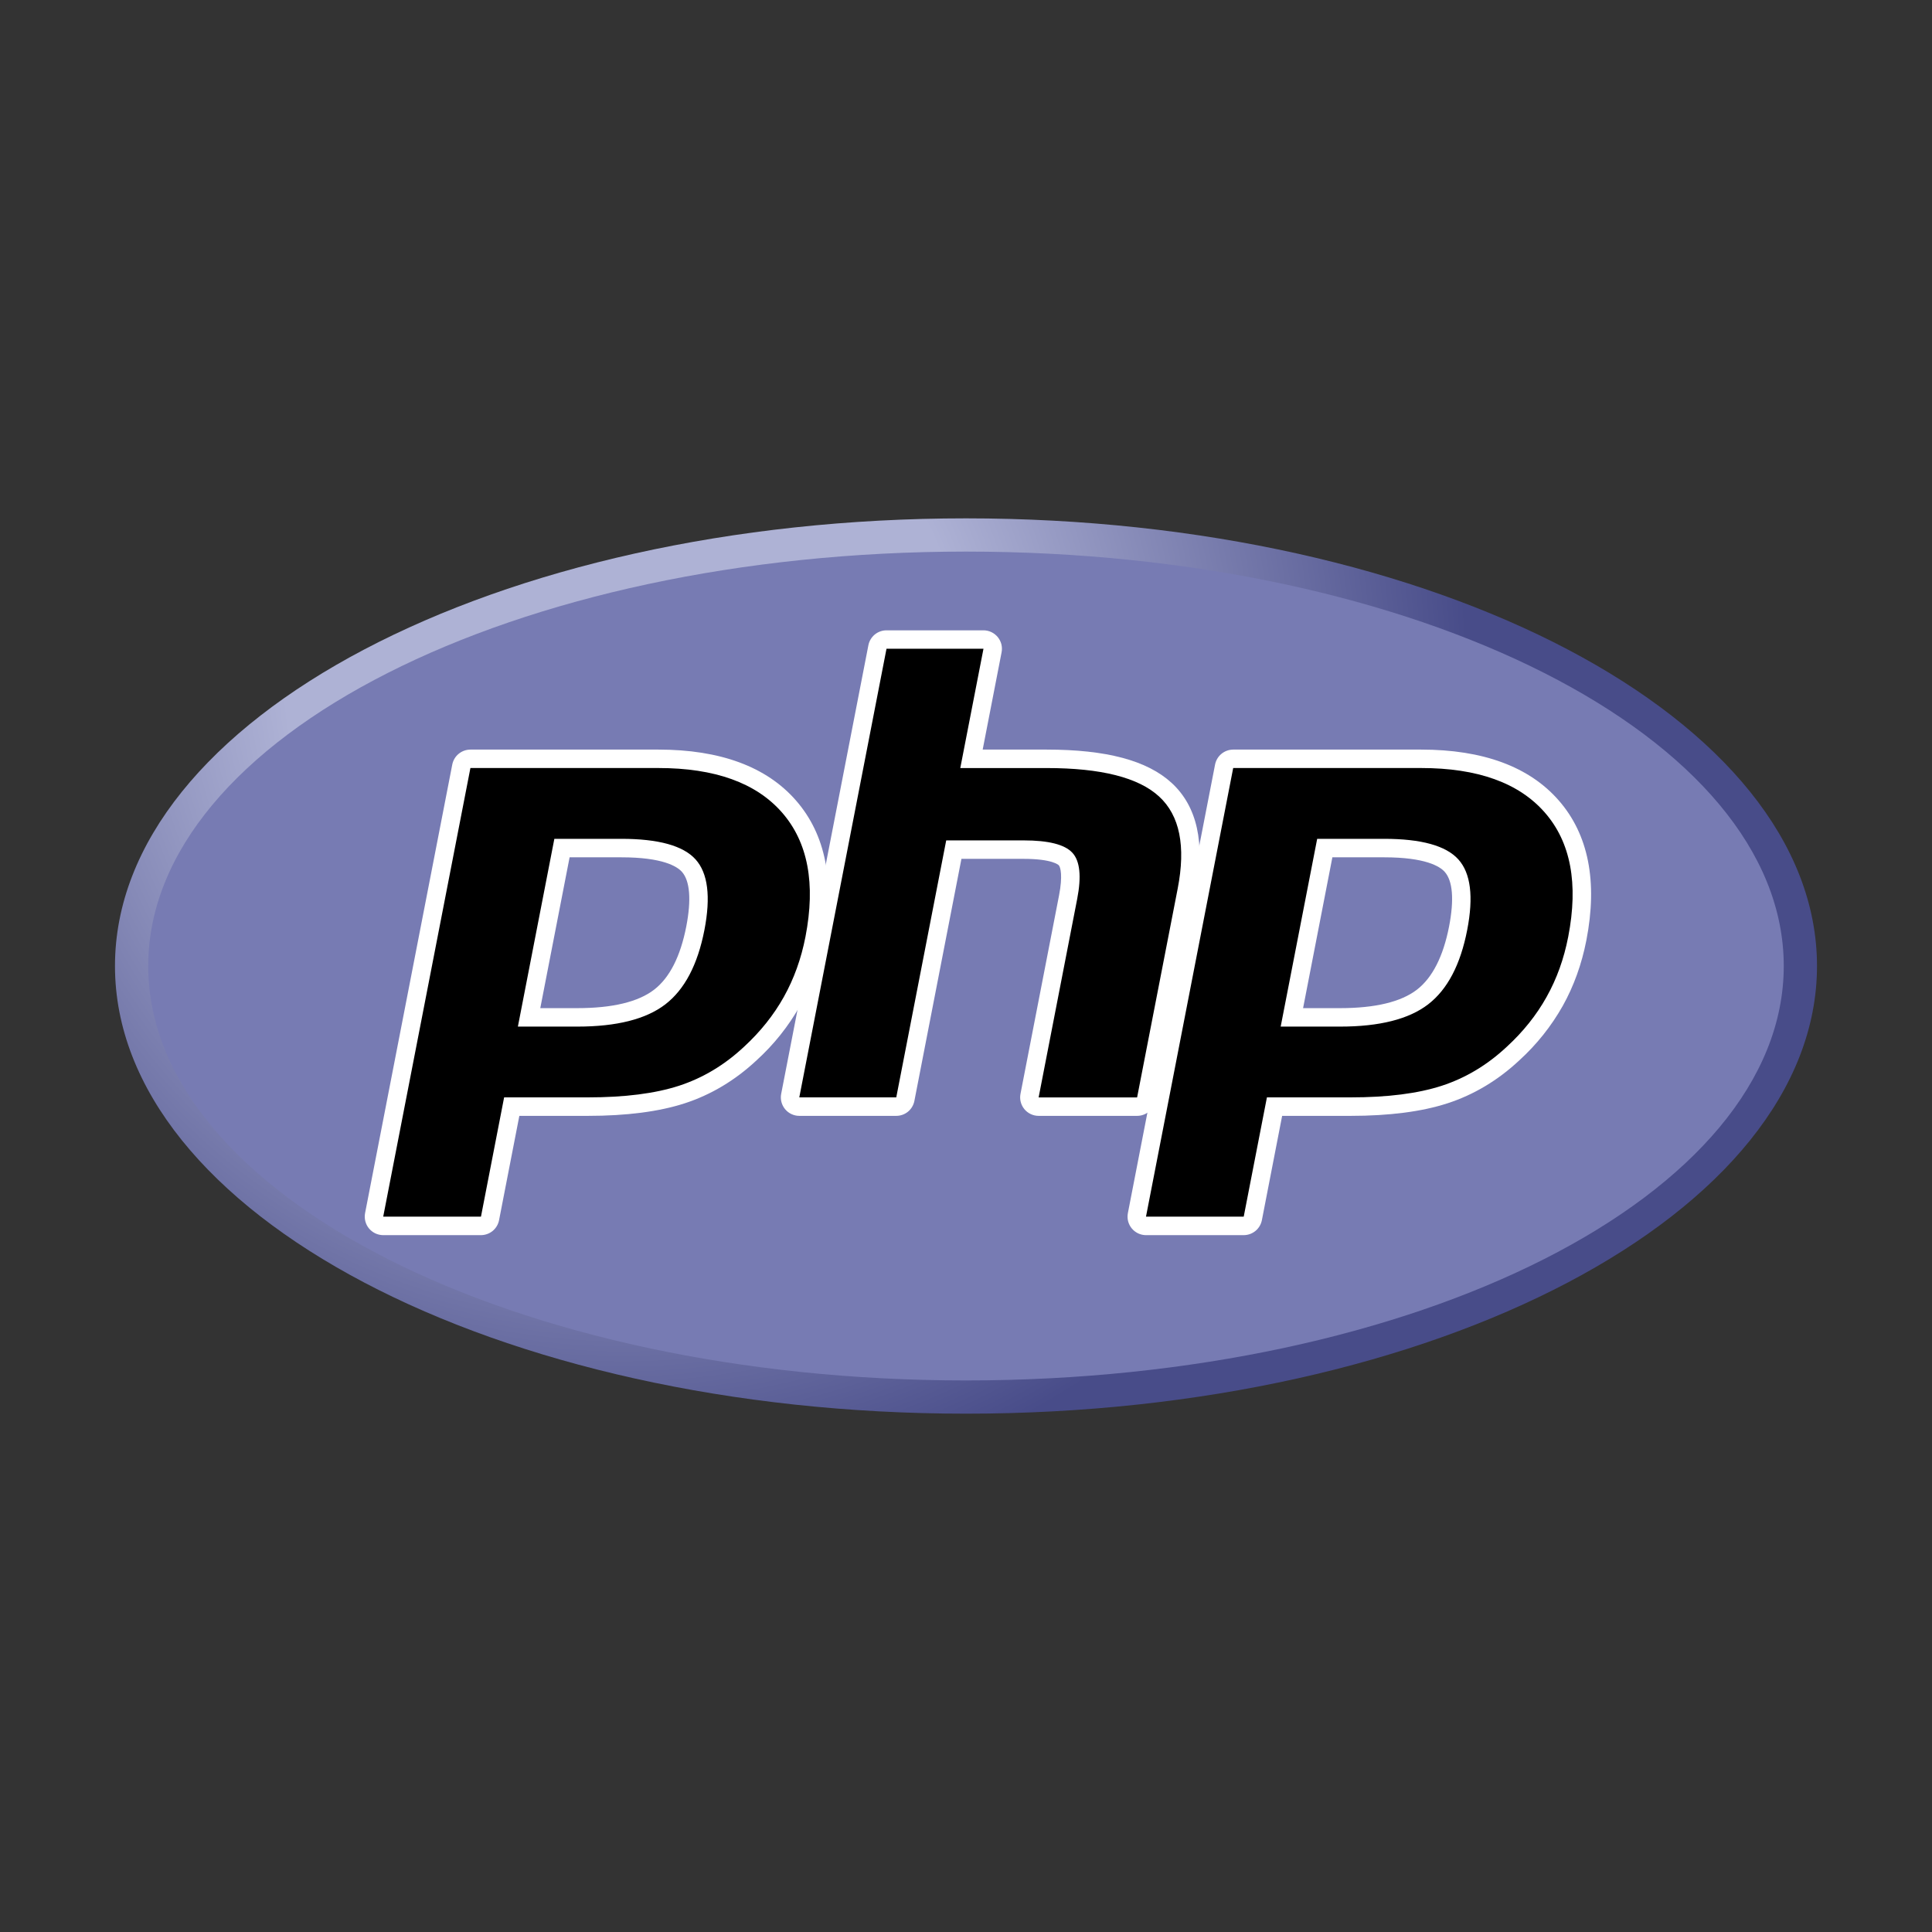
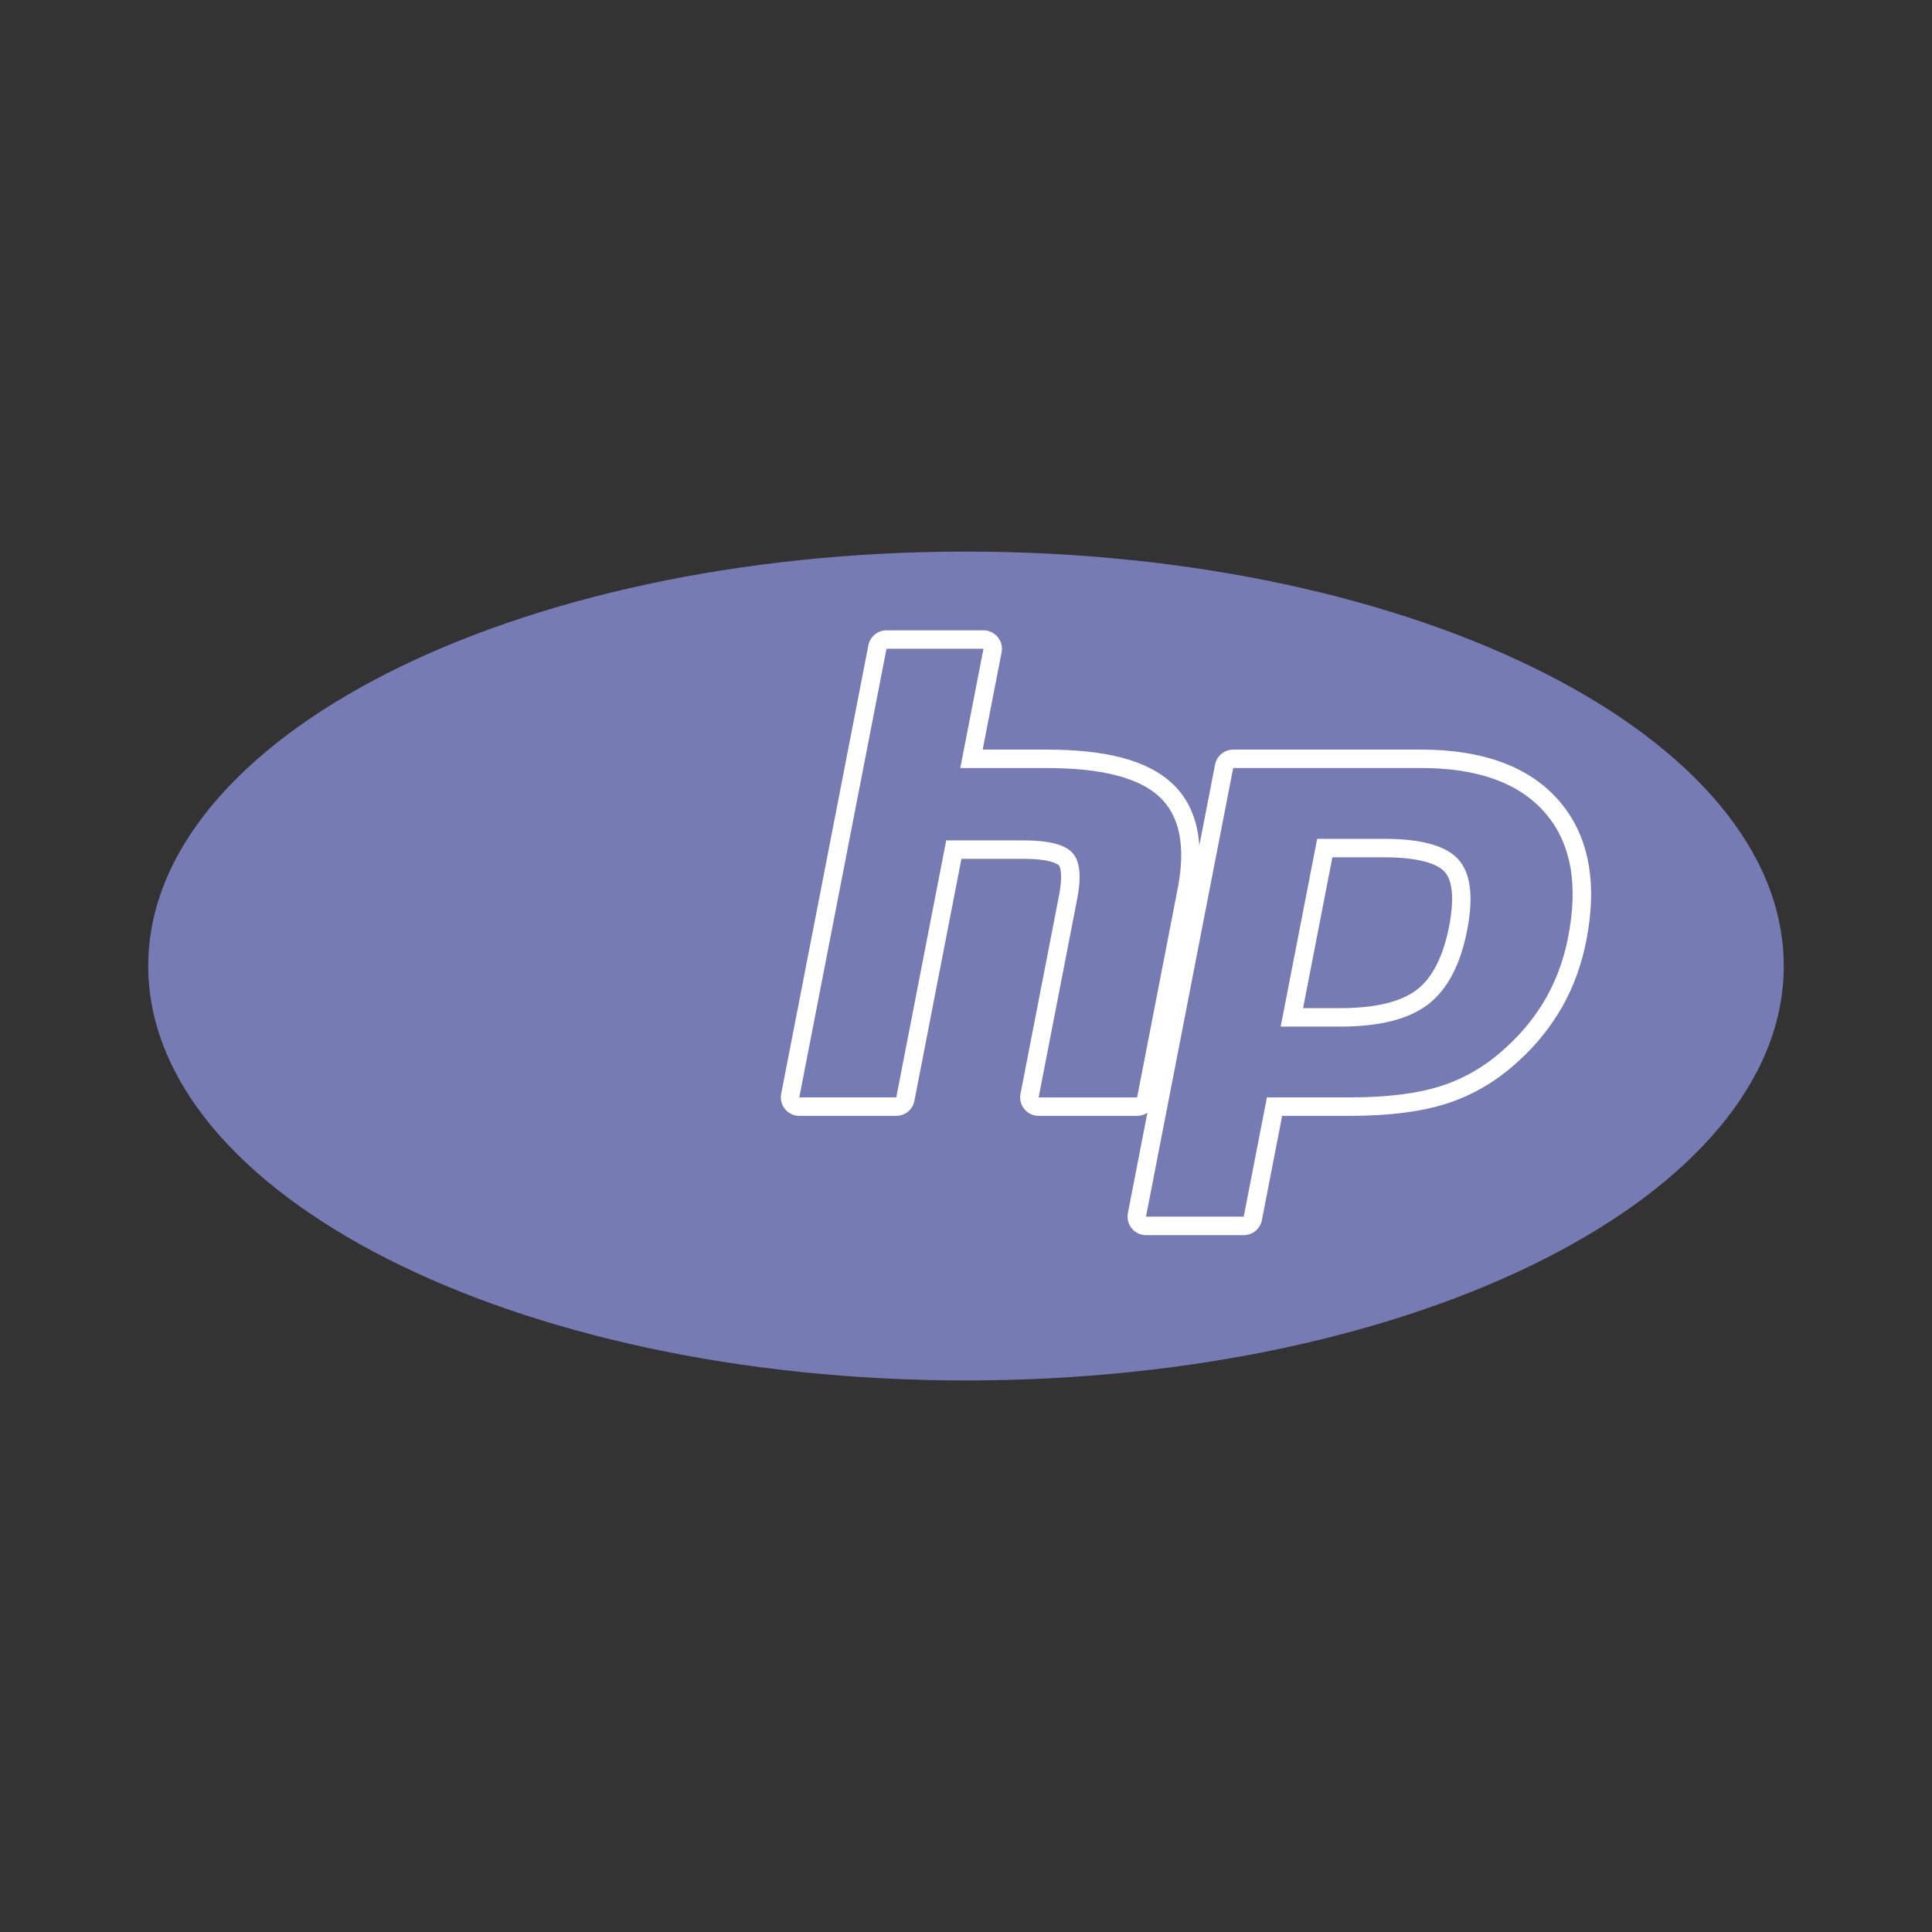
<svg xmlns="http://www.w3.org/2000/svg" width="74" height="74" viewBox="0 0 74 74" fill="none">
  <rect x="0" y="0" width="74" height="74" fill="#333333" stroke="none" />
-   <path d="M4.404 37C4.404 46.47 18.998 54.147 36.999 54.147C55.001 54.147 69.595 46.47 69.595 37C69.595 27.531 55.001 19.854 36.999 19.854C18.998 19.854 4.404 27.531 4.404 37Z" fill="url(#paint0_radial_3252_744)" />
  <path d="M37 52.874C54.298 52.874 68.322 45.766 68.322 37C68.322 28.233 54.298 21.127 37 21.127C19.701 21.127 5.678 28.233 5.678 37C5.678 45.766 19.701 52.874 37 52.874Z" fill="#777BB3" />
-   <path d="M22.114 38.968C23.537 38.968 24.598 38.706 25.27 38.189C25.935 37.677 26.394 36.79 26.635 35.553C26.859 34.397 26.773 33.591 26.38 33.155C25.979 32.709 25.111 32.484 23.8 32.484H21.526L20.267 38.968H22.114ZM14.679 46.956C14.627 46.956 14.575 46.944 14.528 46.922C14.481 46.899 14.44 46.867 14.406 46.827C14.373 46.786 14.35 46.739 14.337 46.688C14.324 46.638 14.323 46.585 14.333 46.534L17.672 29.351C17.688 29.271 17.731 29.198 17.794 29.146C17.858 29.094 17.937 29.066 18.019 29.065H25.217C27.479 29.065 29.163 29.68 30.222 30.891C31.285 32.108 31.614 33.812 31.198 35.951C31.029 36.823 30.737 37.632 30.332 38.357C29.911 39.103 29.373 39.777 28.739 40.354C27.96 41.083 27.077 41.613 26.118 41.924C25.175 42.231 23.963 42.387 22.517 42.387H19.602L18.77 46.669C18.754 46.75 18.711 46.823 18.648 46.875C18.584 46.927 18.505 46.956 18.422 46.956H14.679Z" fill="black" />
-   <path d="M21.817 32.837H23.798C25.381 32.837 25.93 33.184 26.117 33.391C26.426 33.735 26.485 34.459 26.286 35.486C26.062 36.635 25.648 37.45 25.053 37.908C24.445 38.376 23.455 38.614 22.113 38.614H20.694L21.817 32.837ZM25.216 28.711H18.018C17.854 28.712 17.695 28.768 17.568 28.873C17.441 28.977 17.355 29.122 17.323 29.283L13.983 46.467C13.964 46.569 13.967 46.675 13.993 46.776C14.018 46.877 14.066 46.971 14.132 47.051C14.199 47.131 14.282 47.196 14.376 47.241C14.47 47.285 14.573 47.308 14.678 47.309H18.421C18.585 47.308 18.744 47.251 18.871 47.147C18.997 47.042 19.084 46.897 19.115 46.736L19.892 42.74H22.515C23.998 42.74 25.247 42.578 26.227 42.259C27.233 41.932 28.16 41.378 28.98 40.611C29.64 40.01 30.201 39.307 30.64 38.529C31.063 37.772 31.367 36.926 31.544 36.018C31.982 33.765 31.626 31.962 30.486 30.658C29.358 29.366 27.584 28.711 25.216 28.711V28.711ZM19.836 39.321H22.113C23.622 39.321 24.746 39.037 25.485 38.468C26.223 37.899 26.722 36.95 26.981 35.62C27.228 34.343 27.115 33.442 26.642 32.917C26.169 32.392 25.221 32.129 23.798 32.129H21.233L19.836 39.321ZM25.216 29.417C27.382 29.417 28.961 29.986 29.954 31.122C30.947 32.259 31.246 33.846 30.851 35.882C30.687 36.722 30.411 37.489 30.023 38.183C29.634 38.879 29.126 39.515 28.5 40.092C27.753 40.791 26.922 41.289 26.008 41.587C25.094 41.884 23.93 42.032 22.516 42.032H19.309L18.422 46.601H14.678L18.018 29.417H25.216Z" fill="white" />
-   <path d="M39.78 42.387C39.728 42.387 39.676 42.376 39.629 42.354C39.582 42.331 39.54 42.299 39.507 42.259C39.474 42.218 39.45 42.171 39.437 42.121C39.424 42.07 39.422 42.017 39.432 41.966L40.91 34.363C41.051 33.64 41.016 33.122 40.813 32.901C40.688 32.768 40.314 32.543 39.208 32.543H36.532L34.675 42.102C34.659 42.182 34.615 42.255 34.552 42.306C34.488 42.358 34.409 42.387 34.327 42.387H30.614C30.562 42.387 30.51 42.375 30.463 42.353C30.416 42.331 30.374 42.299 30.341 42.258C30.308 42.218 30.284 42.171 30.271 42.121C30.258 42.07 30.256 42.017 30.266 41.966L33.606 24.783C33.622 24.702 33.665 24.63 33.729 24.578C33.792 24.526 33.871 24.497 33.953 24.497H37.666C37.718 24.497 37.77 24.509 37.817 24.531C37.864 24.553 37.906 24.585 37.939 24.625C37.972 24.666 37.996 24.713 38.009 24.763C38.022 24.814 38.024 24.866 38.014 24.918L37.208 29.066H40.087C42.281 29.066 43.768 29.451 44.635 30.248C45.517 31.059 45.793 32.356 45.453 34.105L43.9 42.102C43.884 42.182 43.84 42.254 43.777 42.306C43.714 42.358 43.634 42.387 43.552 42.387L39.78 42.387Z" fill="black" />
  <path d="M37.669 24.143H33.955C33.791 24.143 33.632 24.2 33.505 24.304C33.379 24.409 33.292 24.554 33.261 24.715L29.921 41.898C29.901 42 29.904 42.106 29.93 42.207C29.956 42.308 30.003 42.402 30.07 42.483C30.136 42.563 30.219 42.628 30.314 42.672C30.408 42.717 30.511 42.74 30.615 42.74H34.329C34.493 42.74 34.652 42.683 34.779 42.579C34.905 42.474 34.992 42.329 35.023 42.168L36.825 32.896H39.209C40.313 32.896 40.546 33.132 40.554 33.142C40.621 33.214 40.71 33.547 40.564 34.295L39.087 41.898C39.067 42 39.07 42.106 39.096 42.207C39.122 42.308 39.169 42.402 39.236 42.483C39.302 42.563 39.386 42.628 39.48 42.672C39.574 42.717 39.677 42.74 39.782 42.74H43.555C43.719 42.74 43.878 42.683 44.004 42.578C44.131 42.474 44.217 42.329 44.249 42.168L45.803 34.172C46.167 32.294 45.855 30.887 44.876 29.987C43.941 29.128 42.375 28.711 40.089 28.711H37.639L38.363 24.985C38.383 24.883 38.38 24.777 38.355 24.676C38.329 24.575 38.281 24.481 38.215 24.4C38.148 24.32 38.065 24.255 37.97 24.21C37.876 24.166 37.773 24.143 37.669 24.143ZM37.669 24.851L36.781 29.418H40.089C42.171 29.418 43.607 29.781 44.396 30.508C45.187 31.234 45.424 32.41 45.108 34.037L43.554 42.033H39.782L41.259 34.43C41.427 33.565 41.365 32.975 41.073 32.661C40.781 32.346 40.16 32.189 39.21 32.189H36.242L34.329 42.032H30.615L33.955 24.849H37.669V24.851Z" fill="white" />
-   <path d="M51.329 38.968C52.751 38.968 53.813 38.706 54.485 38.189C55.15 37.677 55.609 36.79 55.85 35.553C56.074 34.397 55.989 33.591 55.595 33.155C55.194 32.709 54.325 32.484 53.014 32.484H50.742L49.481 38.968H51.329ZM43.895 46.956C43.843 46.956 43.791 46.944 43.744 46.922C43.697 46.9 43.655 46.867 43.622 46.827C43.588 46.787 43.565 46.739 43.552 46.689C43.539 46.638 43.538 46.585 43.548 46.534L46.887 29.351C46.903 29.271 46.946 29.198 47.01 29.146C47.073 29.094 47.153 29.065 47.234 29.065H54.432C56.695 29.065 58.379 29.68 59.437 30.891C60.501 32.108 60.829 33.812 60.413 35.951C60.254 36.794 59.962 37.606 59.548 38.357C59.127 39.103 58.589 39.777 57.955 40.354C57.175 41.083 56.292 41.613 55.333 41.924C54.39 42.231 53.178 42.387 51.732 42.387H48.817L47.986 46.669C47.97 46.75 47.927 46.823 47.863 46.875C47.8 46.927 47.72 46.956 47.638 46.956H43.895Z" fill="black" />
  <path d="M51.033 32.837H53.015C54.597 32.837 55.147 33.184 55.333 33.391C55.644 33.735 55.702 34.459 55.503 35.486C55.279 36.635 54.864 37.45 54.27 37.908C53.661 38.376 52.671 38.614 51.33 38.614H49.911L51.033 32.837ZM54.432 28.711H47.234C47.07 28.712 46.911 28.769 46.785 28.873C46.658 28.977 46.572 29.122 46.54 29.283L43.2 46.467C43.181 46.569 43.184 46.675 43.209 46.776C43.235 46.877 43.283 46.971 43.349 47.051C43.416 47.132 43.499 47.196 43.593 47.241C43.688 47.285 43.791 47.309 43.895 47.309H47.638C47.803 47.308 47.961 47.251 48.088 47.147C48.215 47.042 48.301 46.897 48.333 46.736L49.109 42.74H51.732C53.215 42.74 54.464 42.578 55.443 42.259C56.45 41.932 57.377 41.378 58.197 40.61C58.857 40.009 59.417 39.307 59.856 38.529C60.28 37.772 60.584 36.926 60.761 36.018C61.199 33.765 60.843 31.962 59.703 30.658C58.575 29.366 56.802 28.711 54.432 28.711L54.432 28.711ZM49.053 39.321H51.329C52.839 39.321 53.963 39.037 54.702 38.468C55.44 37.899 55.939 36.95 56.197 35.62C56.445 34.343 56.332 33.442 55.858 32.917C55.385 32.392 54.437 32.129 53.015 32.129H50.451L49.053 39.321ZM54.432 29.417C56.598 29.417 58.177 29.986 59.17 31.122C60.164 32.259 60.462 33.846 60.066 35.882C59.903 36.722 59.628 37.489 59.239 38.183C58.851 38.879 58.343 39.515 57.715 40.092C56.968 40.791 56.138 41.289 55.224 41.587C54.31 41.884 53.147 42.032 51.732 42.032H48.526L47.637 46.601H43.894L47.234 29.417H54.432Z" fill="white" />
  <defs>
    <radialGradient id="paint0_radial_3252_744" cx="0" cy="0" r="1" gradientUnits="userSpaceOnUse" gradientTransform="translate(23.975 25.882) scale(42.802 42.802)">
      <stop stop-color="#AEB2D5" />
      <stop offset="0.3" stop-color="#AEB2D5" />
      <stop offset="0.75" stop-color="#484C89" />
      <stop offset="1" stop-color="#484C89" />
    </radialGradient>
  </defs>
</svg>